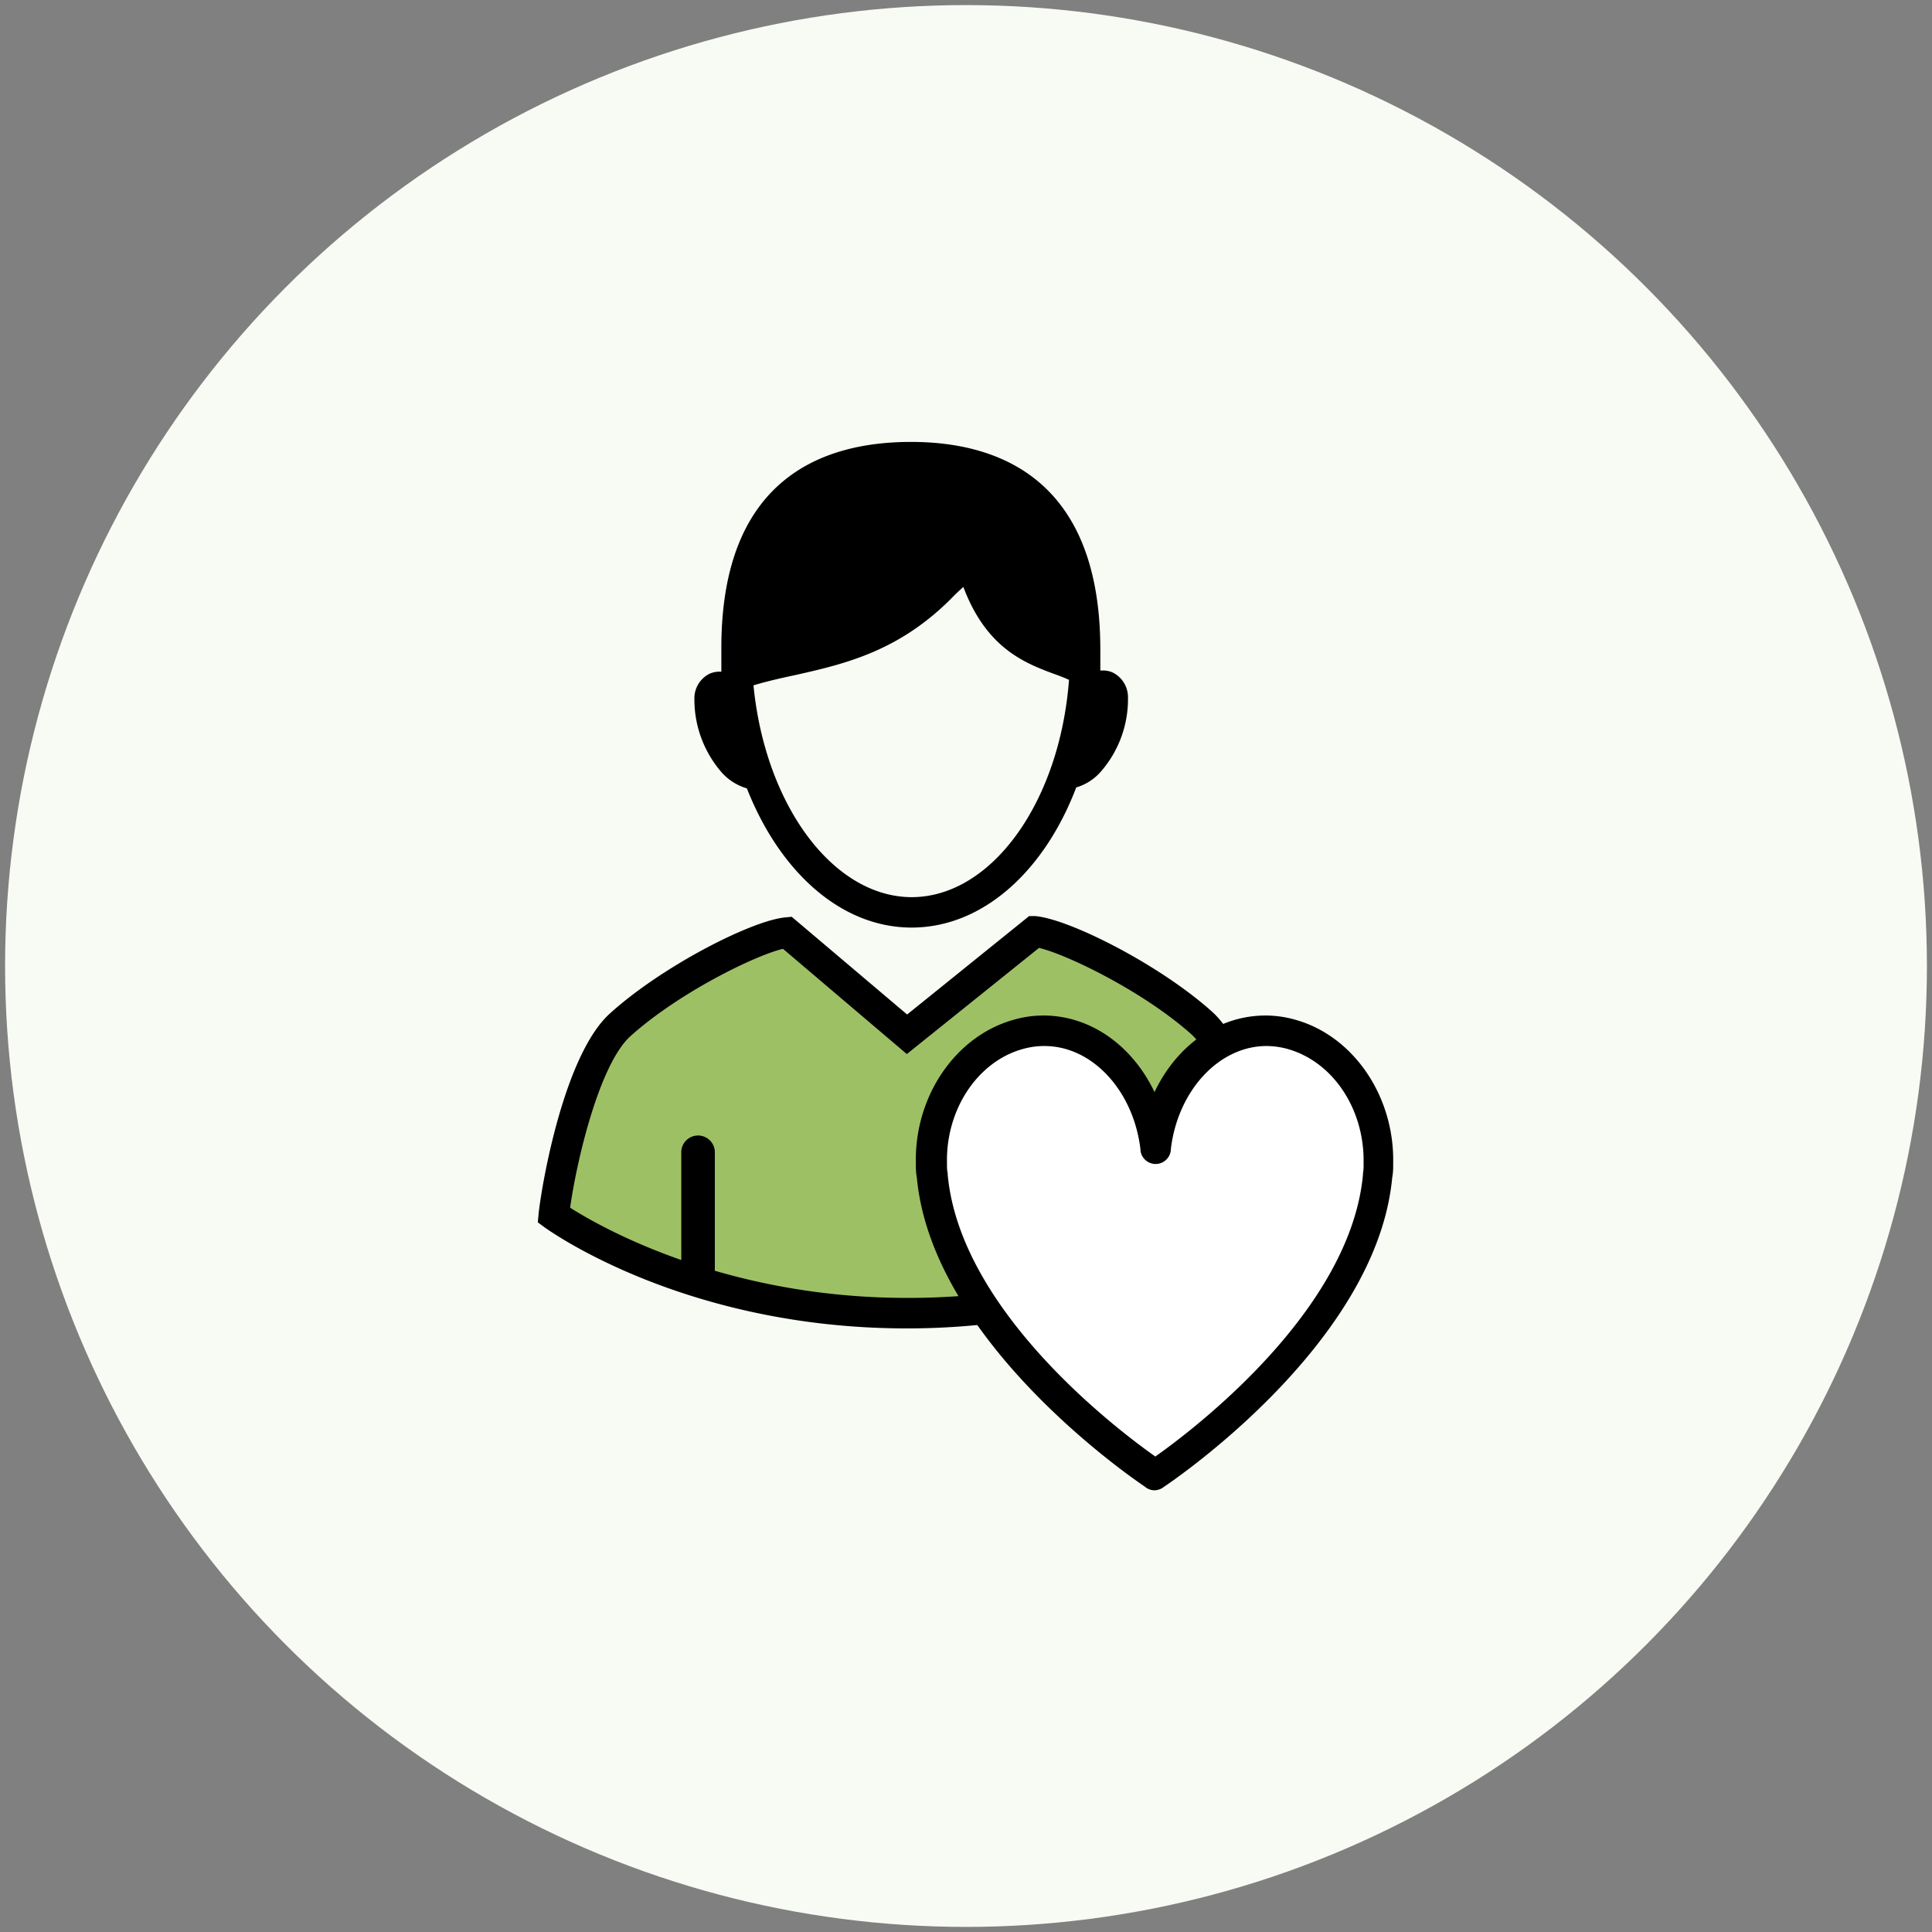
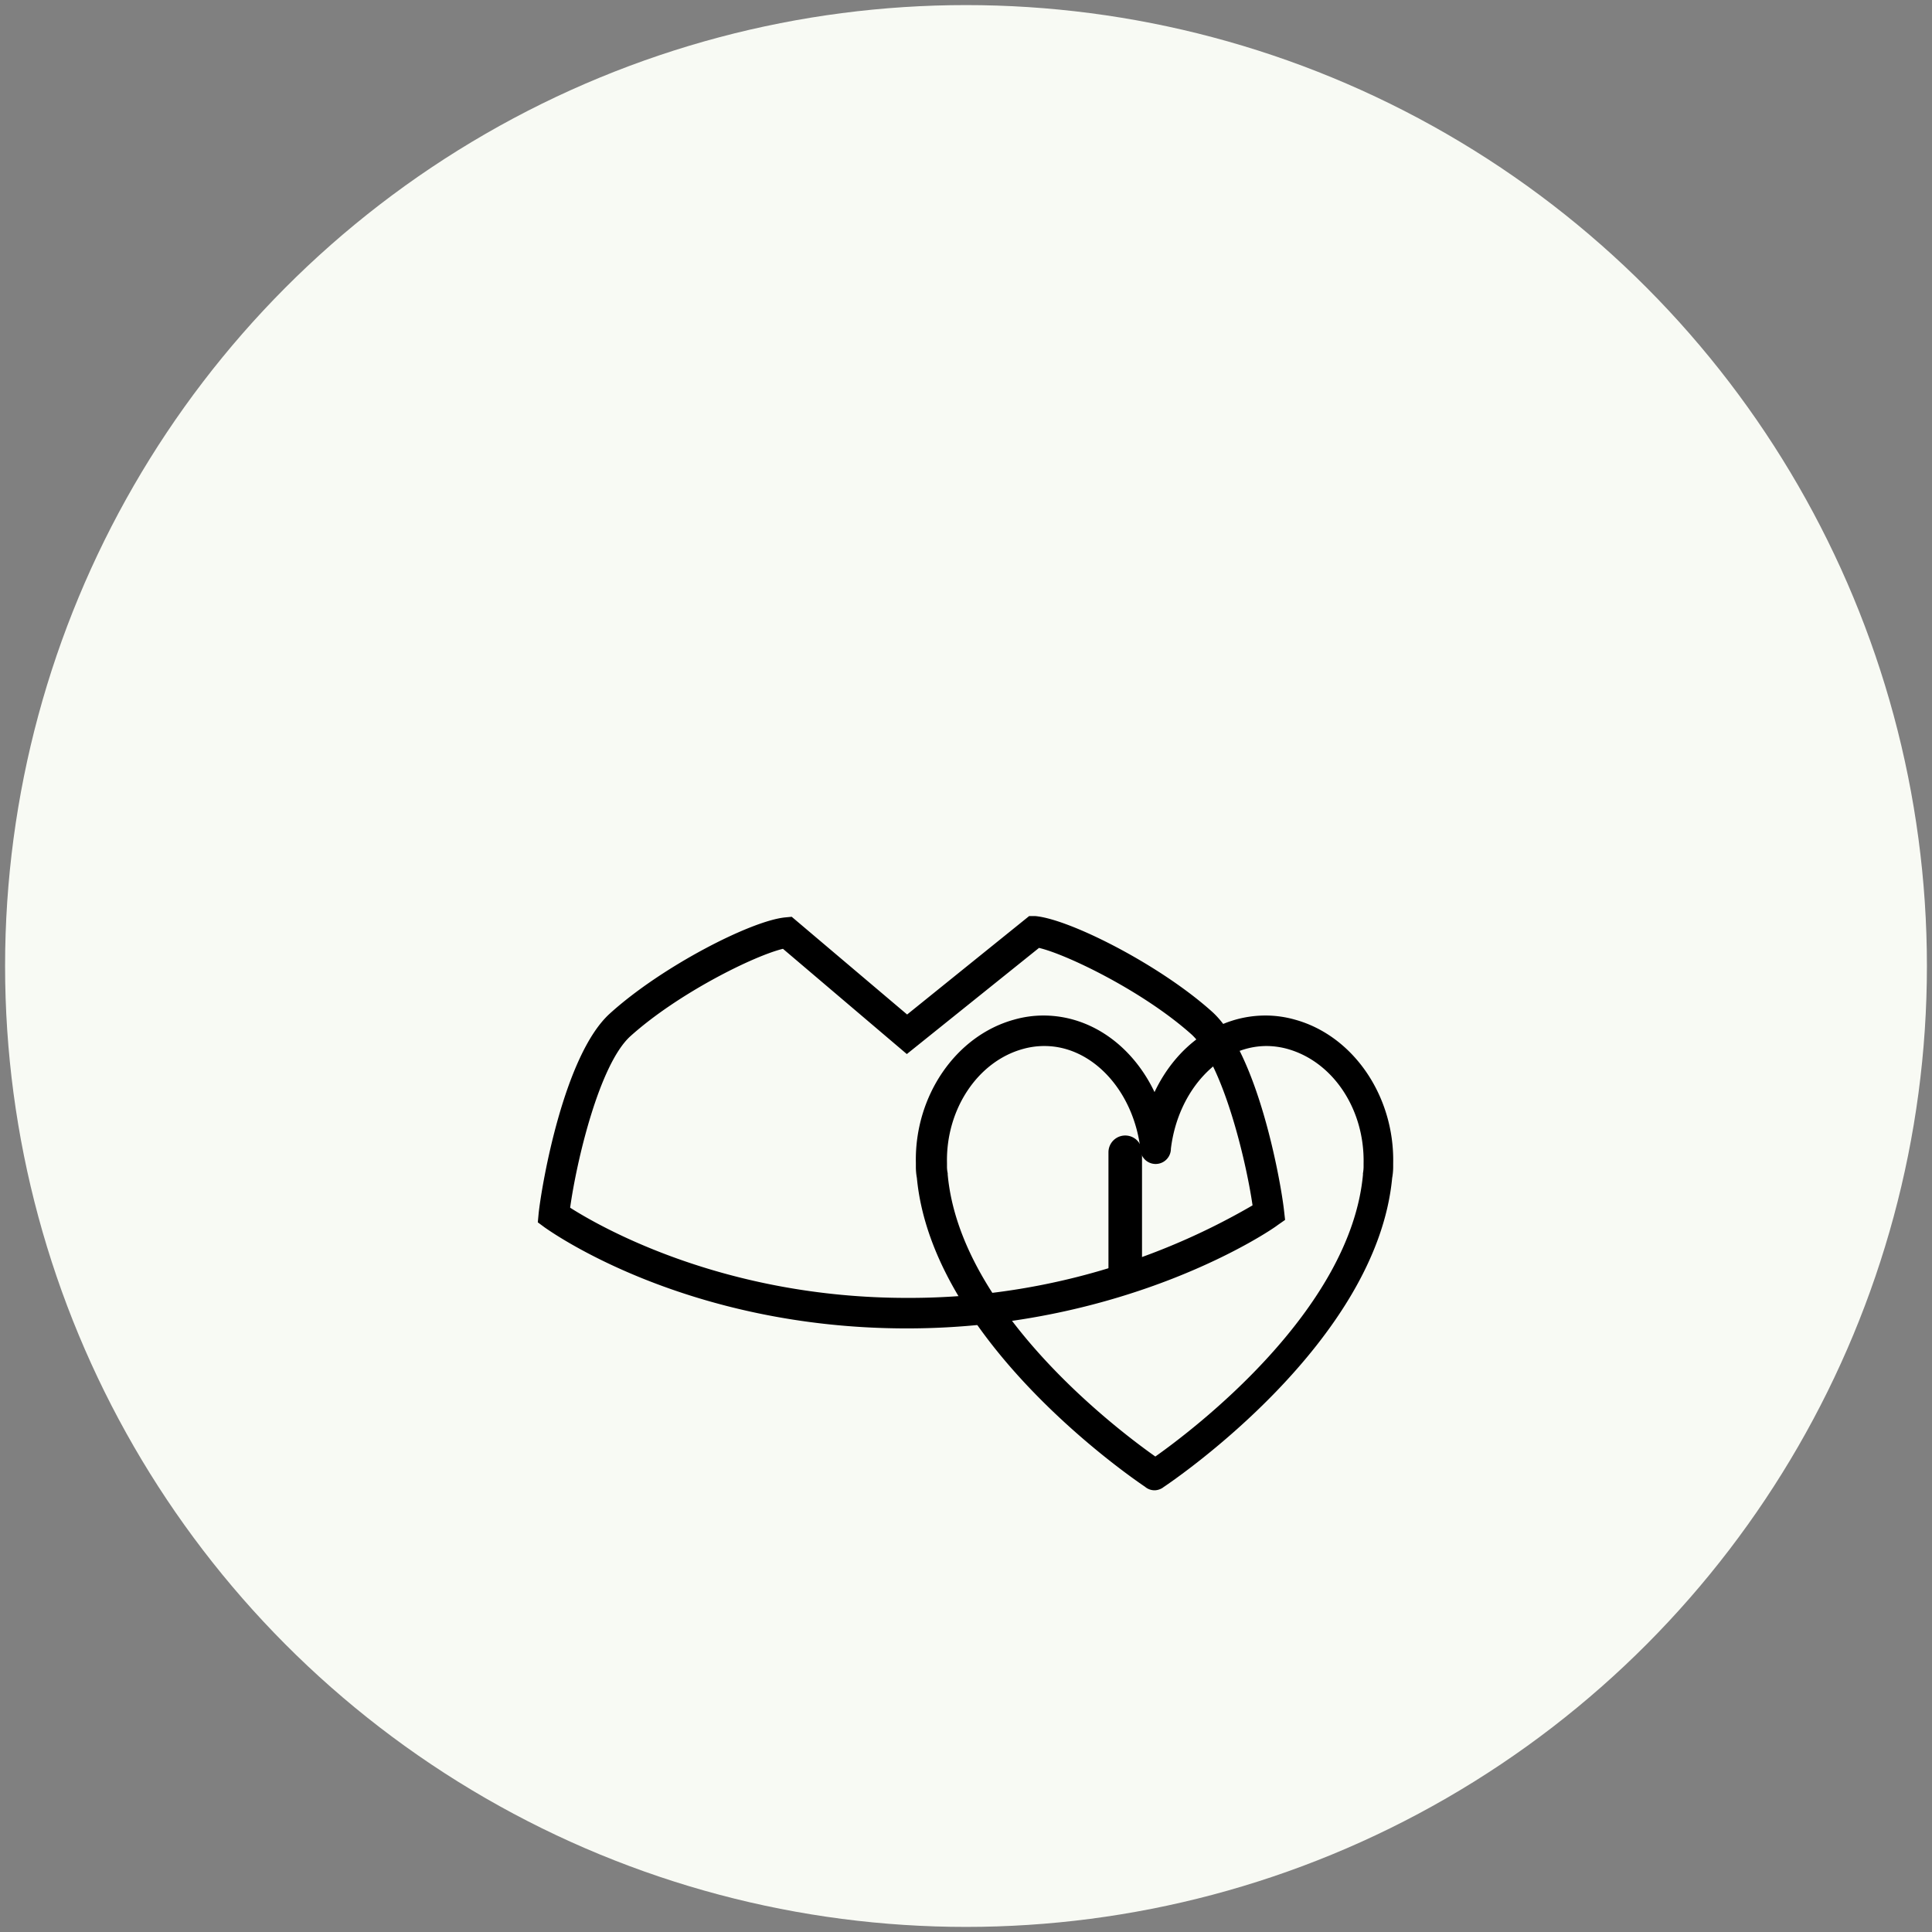
<svg xmlns="http://www.w3.org/2000/svg" id="Layer_1" data-name="Layer 1" viewBox="0 0 190 190">
  <rect x="0" y="0" width="190" height="190" fill="#808080" stroke="none" />
  <defs>
    <style>.cls-1{fill:#f8faf4;}.cls-2{fill:#9ec065;}.cls-3{fill:#fff;}</style>
  </defs>
  <title>careers_ikonki</title>
  <circle class="cls-1" cx="95" cy="95" r="94.5" />
-   <path d="M73.45,77.53c3.25,8.26,9.31,13.71,16.24,13.69s13-5.5,16.15-13.78a5.14,5.14,0,0,0,2.38-1.51,10.84,10.84,0,0,0,2.71-7.31,2.71,2.71,0,0,0-1.54-2.5,2.41,2.41,0,0,0-1.18-.17l0-.79,0,0c0-.46,0-.92,0-1.39-.05-16.84-10.21-20.34-18.73-20.31S70.88,47,70.94,63.87c0,.49,0,1,0,1.46h0l0,.73a2.43,2.43,0,0,0-1.12.18,2.69,2.69,0,0,0-1.53,2.51,10.92,10.92,0,0,0,2.76,7.3A5.33,5.33,0,0,0,73.45,77.53Zm16.23,10.7c-7.72,0-14.42-9-15.58-20.83,1.29-.39,2.64-.7,4.06-1,4.93-1.11,10.43-2.36,15.76-7.92l0,0c.3-.29.57-.53.82-.76,2.25,6,6,7.47,8.88,8.54.56.2,1.06.39,1.51.6C104.22,78.87,97.54,88.2,89.68,88.23Z" />
-   <path class="cls-2" d="M124.82,119.29c-.38-3.5-2.74-15.18-6.65-18.68-5.06-4.53-13.66-8.72-16.46-9L89.19,101.71l-11.8-10C74.59,92,66,96.22,61,100.79c-3.88,3.52-6.15,15.21-6.51,18.72,0,0,13.22,9.63,34.71,9.63S124.82,119.29,124.82,119.29Z" />
  <path d="M89.18,130.64c-21.72,0-35-9.51-35.6-9.92l-.69-.51.08-.86c.31-2.91,2.5-15.59,7-19.67,5.09-4.62,13.9-9.14,17.26-9.46l.63-.06,11.35,9.61,12-9.68.6,0c3.38.3,12.21,4.77,17.34,9.36,4.53,4,6.81,16.71,7.13,19.63l.1.89-.73.51C125.09,120.94,110.89,130.64,89.18,130.64ZM56.07,118.77c3,1.91,15.16,8.87,33.11,8.87a67.11,67.11,0,0,0,34-9.1c-.65-4.51-2.95-14-6-16.81-4.72-4.22-12.23-7.86-15-8.51l-13,10.44L77,93.31c-2.83.68-10.28,4.35-15,8.59C58.92,104.69,56.69,114.26,56.07,118.77Z" />
-   <path d="M68.63,126.44A1.65,1.65,0,0,1,67,124.79V113.32a1.65,1.65,0,0,1,3.3,0v11.47A1.65,1.65,0,0,1,68.63,126.44Z" />
  <path d="M110.66,126.44a1.65,1.65,0,0,1-1.65-1.65V113.32a1.65,1.65,0,0,1,3.3,0v11.47A1.65,1.65,0,0,1,110.66,126.44Z" />
-   <path class="cls-3" d="M135.52,115.65a4.58,4.58,0,0,0,.09-.86c0-.14,0-.27,0-.4.13-6.2-3.7-11.34-8.58-12.67a8.83,8.83,0,0,0-2.47-.35h0c-5.55,0-10.13,5-10.92,11.42-.8-6.46-5.38-11.42-10.93-11.42h0a8.88,8.88,0,0,0-2.47.35c-4.88,1.33-8.7,6.47-8.57,12.67,0,.13,0,.26,0,.4a5.59,5.59,0,0,0,.09.86c1.43,15.6,20.93,28.76,21.88,29.39l0,0h0l0,0C114.59,144.41,134.09,131.25,135.52,115.65Z" />
  <path d="M113.6,146.56a1.45,1.45,0,0,1-1-.35c-1.81-1.22-20.92-14.48-22.43-30.36a6.24,6.24,0,0,1-.1-1.06c0-.11,0-.21,0-.31v-.12c-.14-6.57,3.93-12.52,9.68-14.09a10.5,10.5,0,0,1,2.86-.4h0c4.68,0,8.77,3,10.93,7.53,2.16-4.56,6.25-7.53,10.92-7.53h0a10.62,10.62,0,0,1,2.87.4c5.75,1.57,9.82,7.52,9.68,14.15v.06c0,.1,0,.2,0,.31a6.24,6.24,0,0,1-.1,1.06c-1.53,16.14-21.26,29.58-22.5,30.41l-.08.06A1.54,1.54,0,0,1,113.6,146.56Zm-11-43.69a7.74,7.74,0,0,0-2,.29c-4.44,1.22-7.58,5.93-7.47,11.2l0,.43a3.15,3.15,0,0,0,.07.59c0,.05,0,.09,0,.13,1.22,13.39,16.66,25.08,20.42,27.73,3.75-2.65,19.19-14.34,20.42-27.73a.69.69,0,0,1,0-.13,4,4,0,0,0,.06-.59v-.37c.11-5.33-3-10-7.47-11.26a7.86,7.86,0,0,0-2-.29h-.07c-4.66,0-8.71,4.35-9.41,10.1a1.5,1.5,0,0,1-3,0c-.71-5.75-4.75-10.09-9.41-10.1Z" />
</svg>